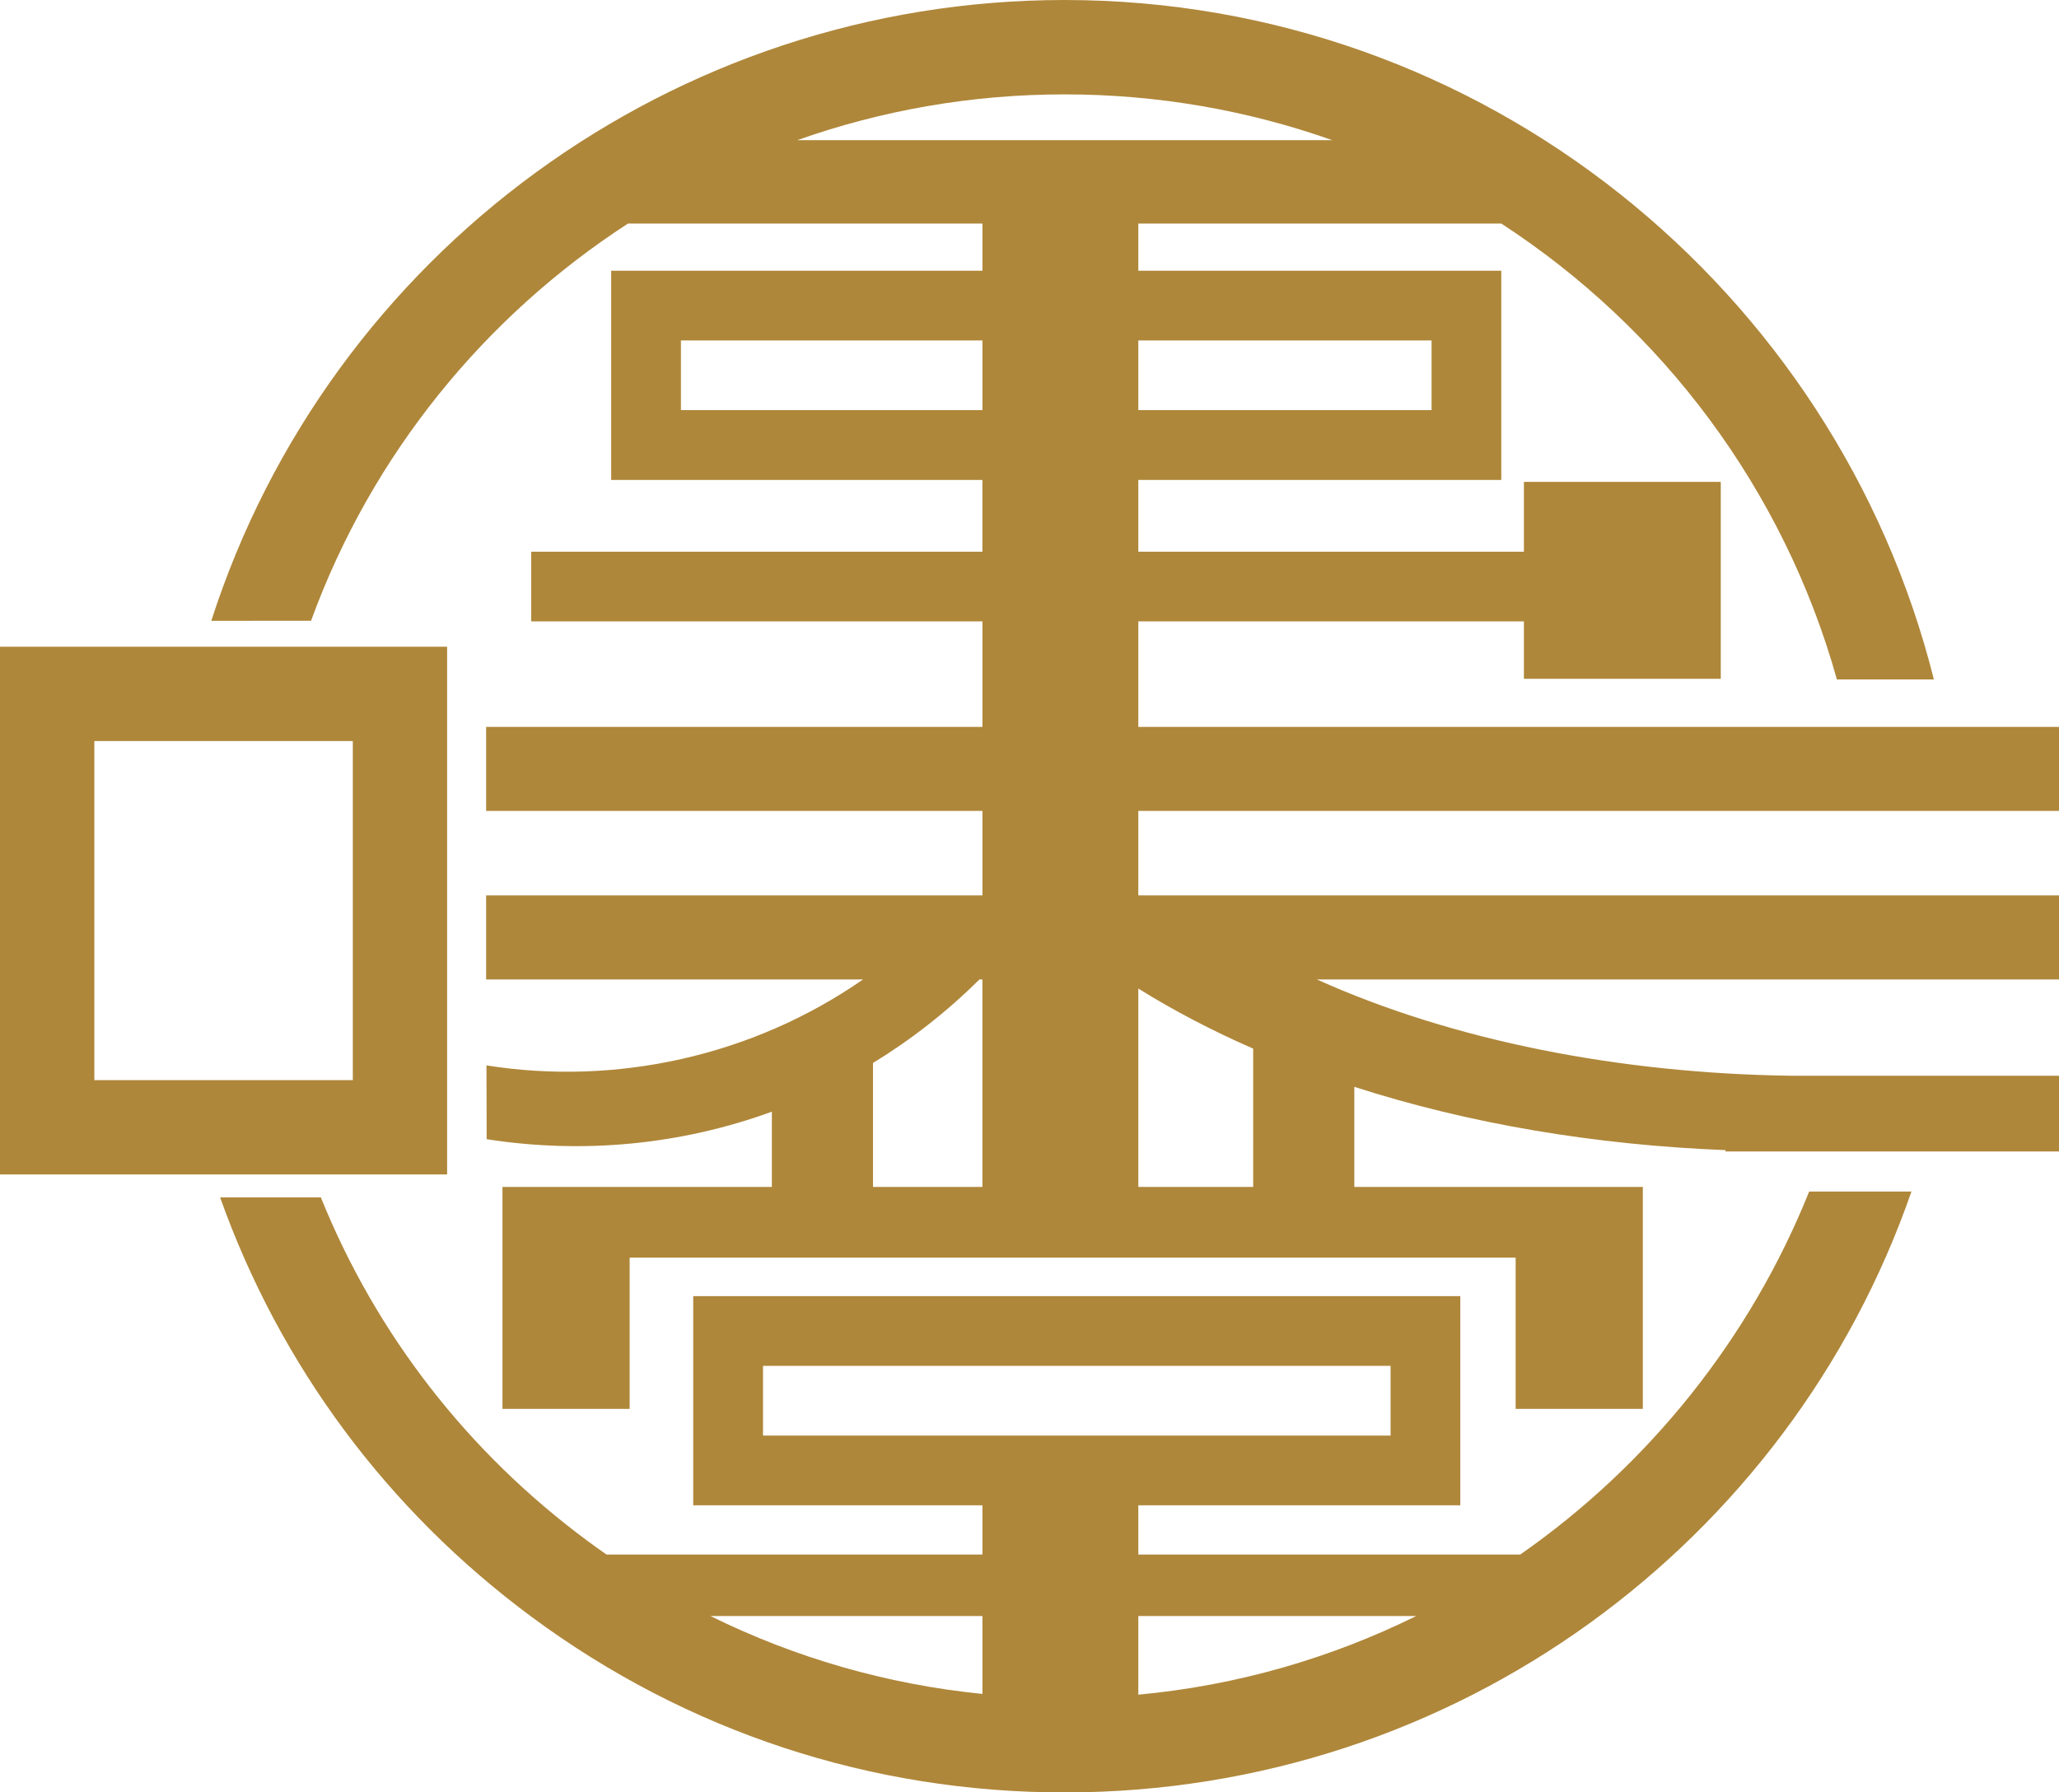
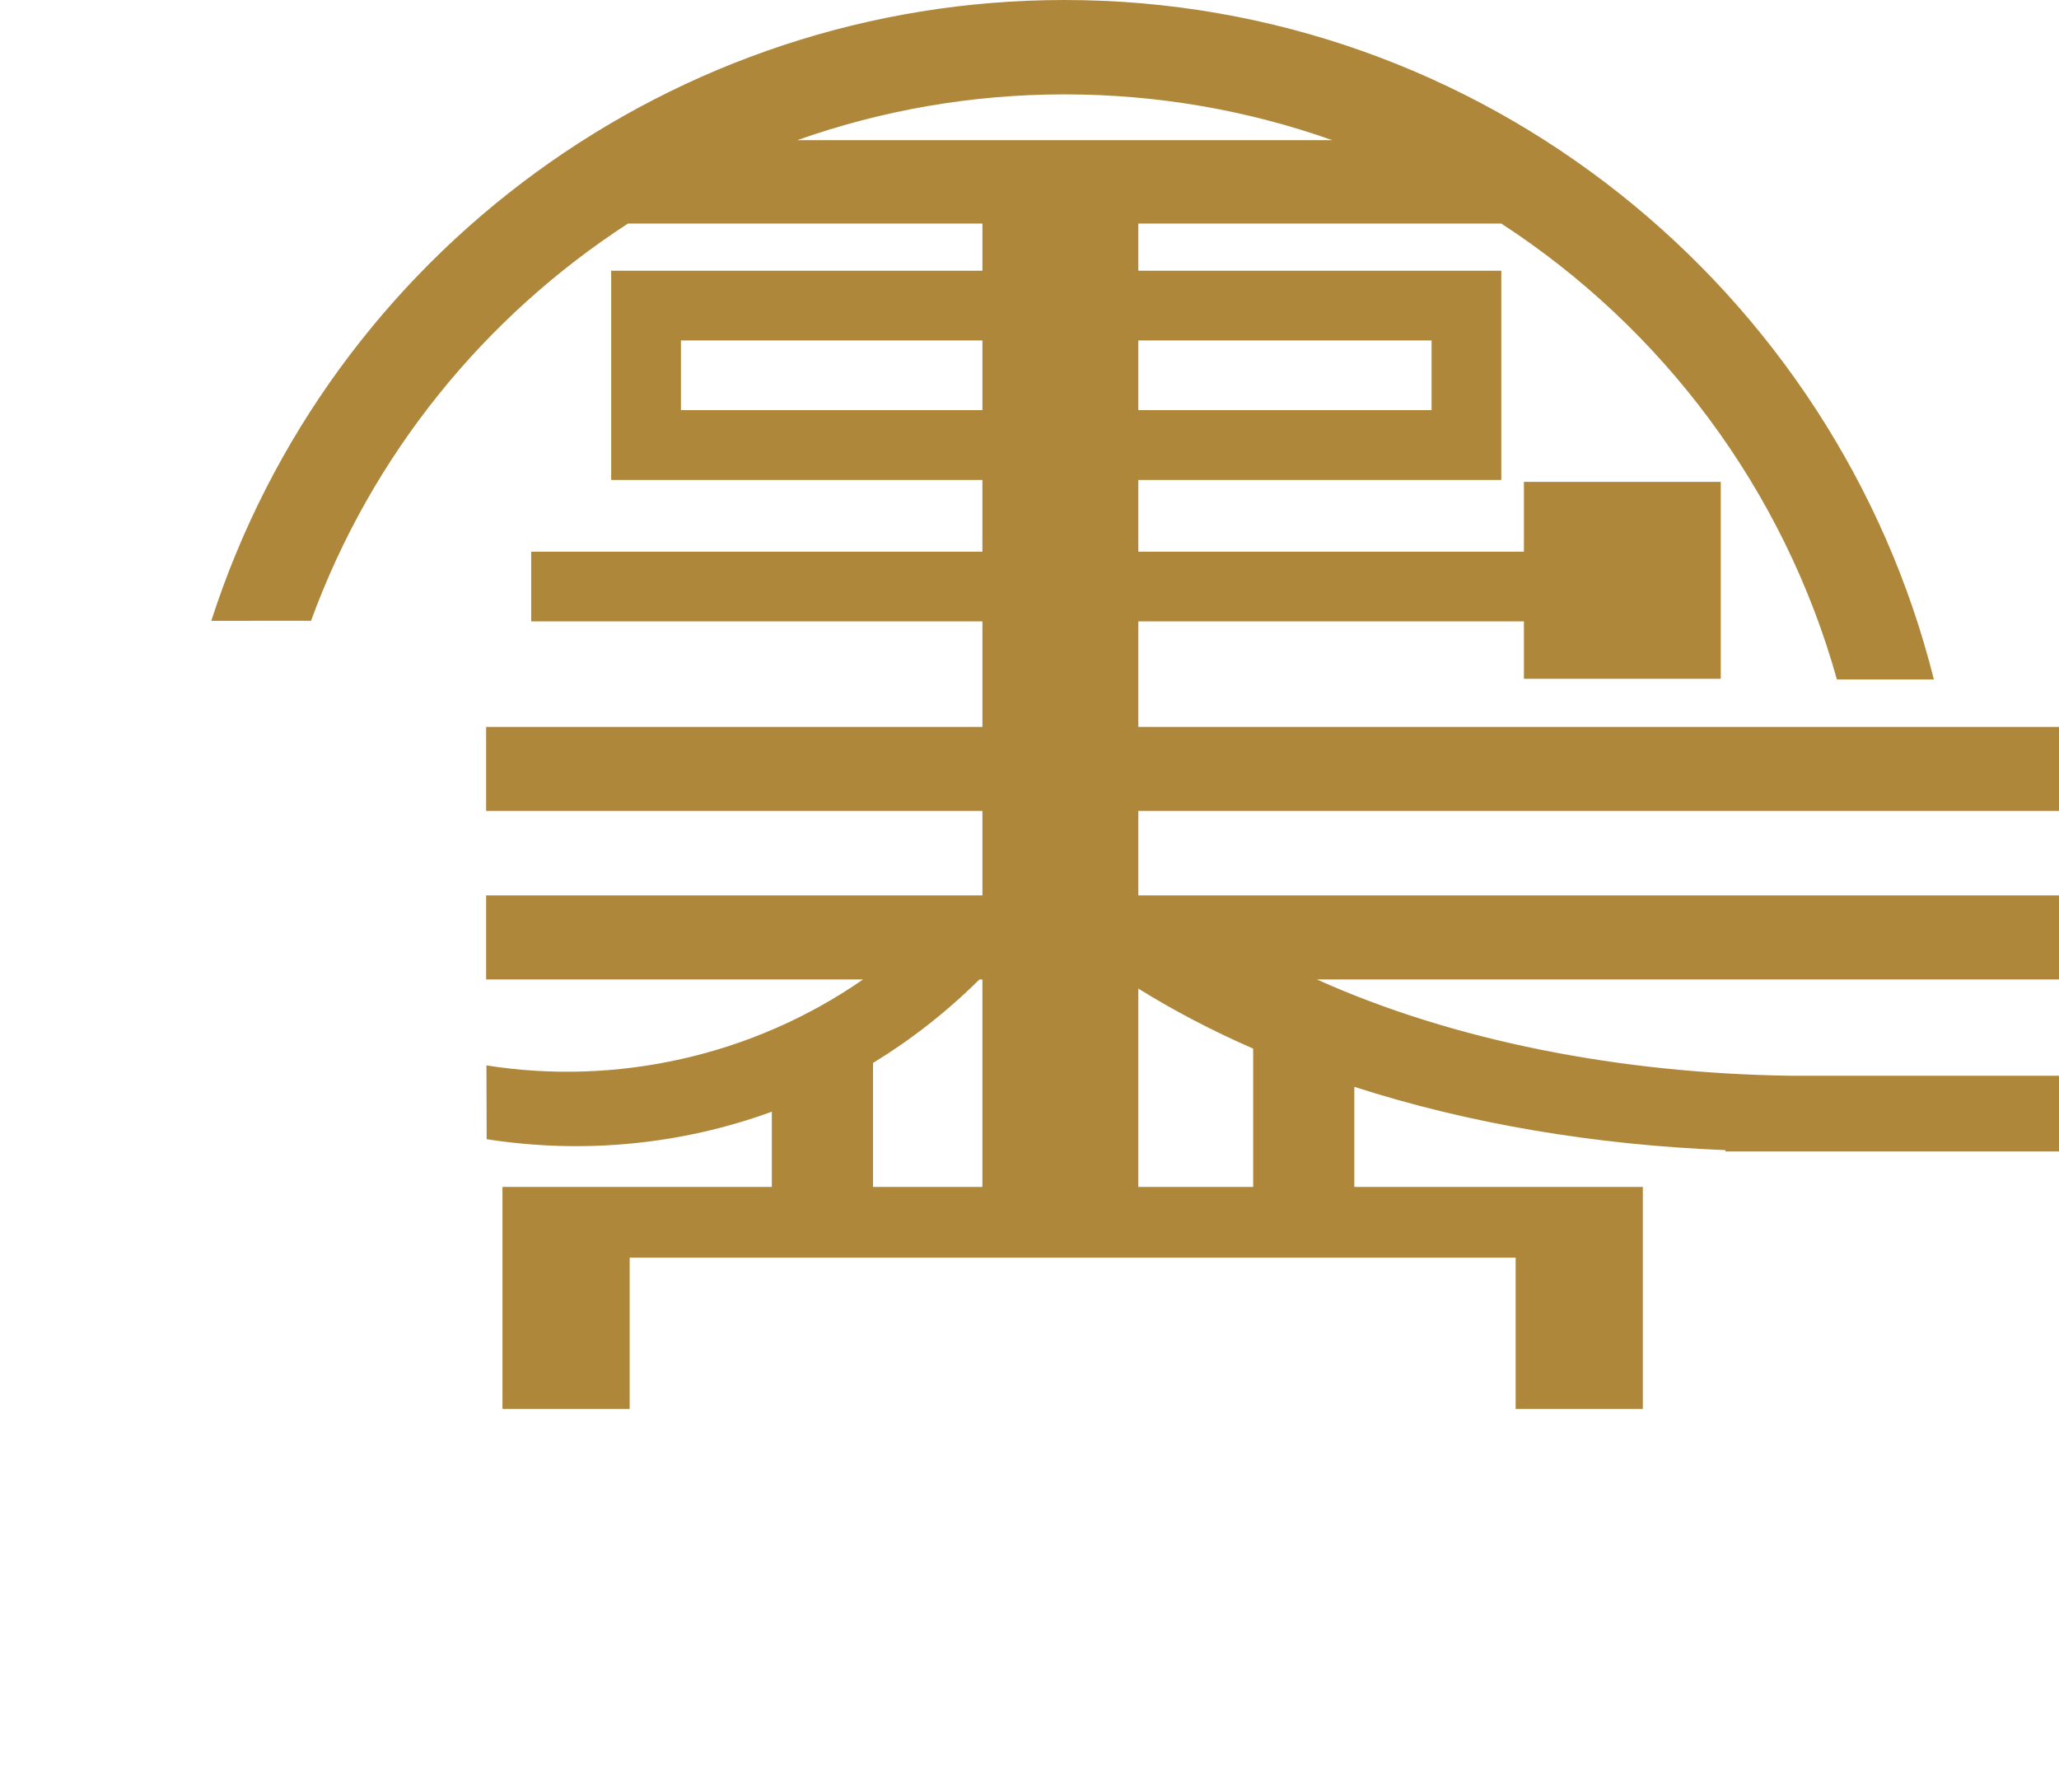
<svg xmlns="http://www.w3.org/2000/svg" version="1.1" id="レイヤー_1" x="0px" y="0px" width="88.306px" height="76.879px" viewBox="0 0 88.306 76.879" enable-background="new 0 0 88.306 76.879" xml:space="preserve">
-   <path fill="#AF873A" d="M19.176,27.739h-2.023H0v22.634h19.176V27.739z M15.131,46.329H4.046V31.785h11.085V46.329z" />
  <path fill="#AF873A" d="M88.314,42.01v-3.605H48.82v-3.623h39.49v-3.605H48.82v-4.525h16.537v2.463h8.443v-8.446h-8.443v2.995H48.82  v-3.079h15.567v-8.974h-1.495H48.82V9.589h15.567c6.917,4.495,12.118,11.414,14.394,19.554h4.159C78.758,12.448,63.623,0,45.652,0  C28.905,0,14.143,10.85,9.062,26.628l4.278-0.002c2.602-7.132,7.446-13.05,13.592-17.037h15.202v2.022H26.212v8.974h15.921v3.079  H22.782v2.988h19.352v4.525H20.849v3.605h21.285v3.623H20.849v3.605h16.165c-4.756,3.304-10.625,4.568-16.151,3.686l0.009,3.166  c4.133,0.645,8.337,0.24,12.231-1.18v3.227H21.55v1.076v1.957v6.488h5.455v-6.488h37.998v6.488h5.455v-8.445l0,0v-1.076H58.084  v-4.293c4.91,1.584,10.328,2.494,15.92,2.715v0.058h2.433h0.483h11.386v-3.249H76.783c-7.291-0.104-14.432-1.486-20.302-4.129  H88.314 M45.652,4.048c4.025,0,7.889,0.692,11.483,1.963H34.195C37.802,4.734,41.663,4.048,45.652,4.048 M61.397,17.591H48.82  v-2.989h12.577V17.591z M29.204,14.602h12.93v2.989h-12.93V14.602z M37.441,45.592c1.626-0.992,3.159-2.188,4.565-3.582h0.127v8.898  h-4.692V45.592 M53.746,50.909H48.82v-8.508c1.539,0.957,3.188,1.817,4.926,2.577V50.909z" />
-   <path fill="#AF873A" d="M65.201,66.676H48.82v-2.112h13.809v-8.972h-1.495H29.731v8.972h12.403v2.112H26.012  c-0.264-0.184-0.53-0.372-0.791-0.566c-5.161-3.814-9.087-8.879-11.46-14.751H9.44c2.566,7.204,7.173,13.415,13.374,18.002  c6.65,4.917,14.547,7.519,22.838,7.519c16.797,0,31.111-10.732,36.326-25.774h-4.387C75.063,57.415,70.714,62.829,65.201,66.676   M32.724,58.584h26.915v2.99H32.724V58.584z M60.738,69.314c-3.656,1.806-7.68,2.979-11.918,3.373v-3.373H60.738 M42.134,69.314  v3.341c-4.081-0.41-8.014-1.539-11.664-3.341H42.134z" />
</svg>